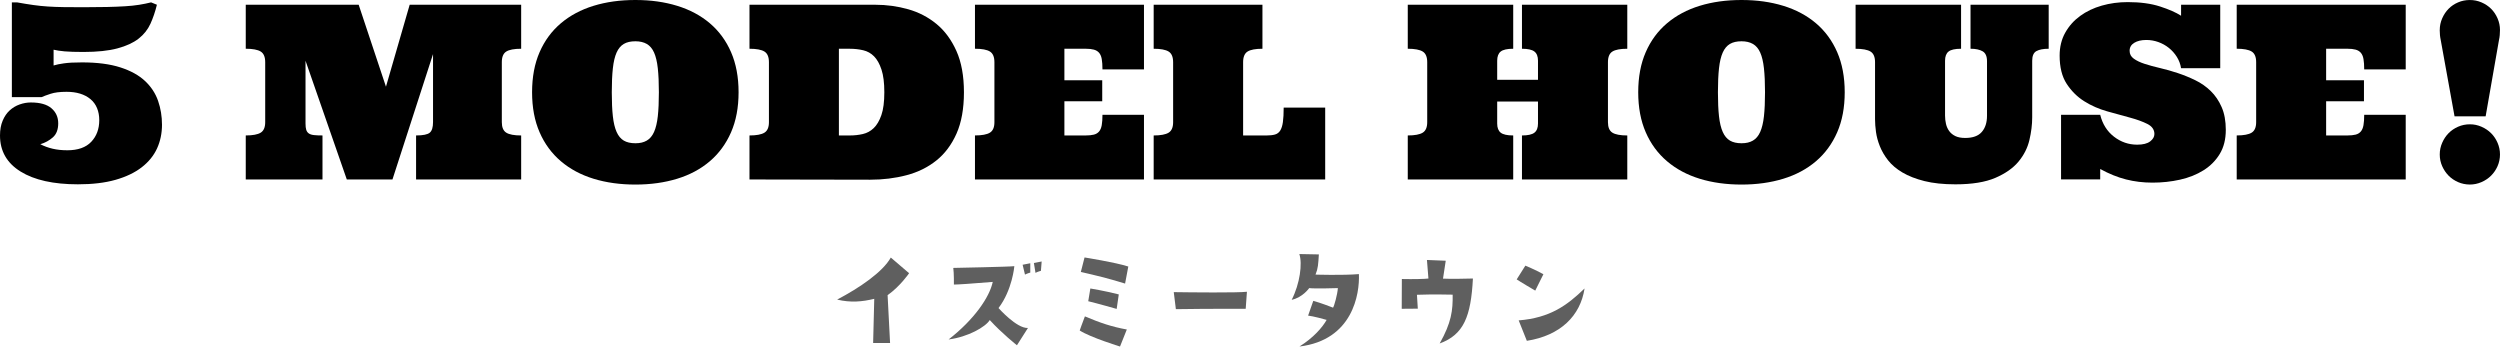
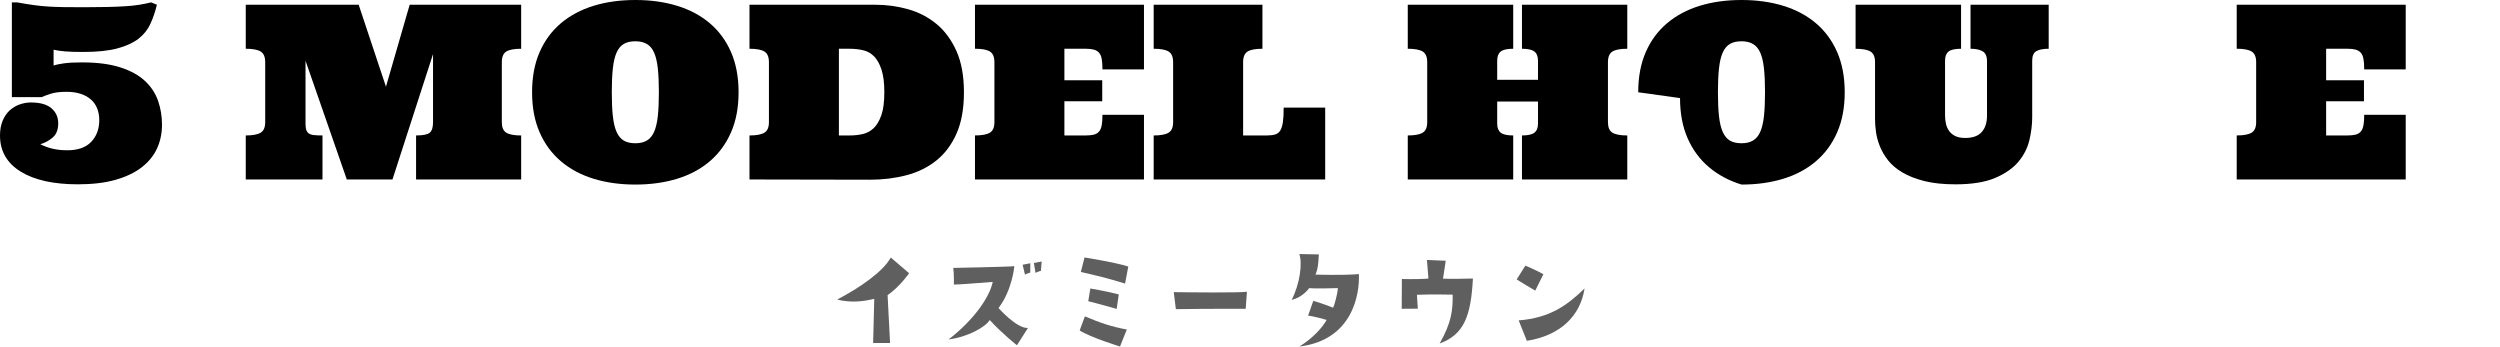
<svg xmlns="http://www.w3.org/2000/svg" id="_レイヤー_2" data-name="レイヤー 2" viewBox="0 0 1605.54 222.53">
  <defs>
    <style>
      .cls-1, .cls-2 {
        stroke-width: 0px;
      }

      .cls-2 {
        fill: #5f5f5f;
      }
    </style>
  </defs>
  <g id="_レイヤー_1-2" data-name="レイヤー 1">
    <g>
      <path class="cls-1" d="m43.19,96.51c6.86,0,12-1.82,15.42-5.45,3.43-3.63,5.14-8.26,5.14-13.9s-1.89-10.4-5.67-13.52c-3.78-3.12-8.9-4.68-15.35-4.68-4.27,0-7.69.43-10.28,1.29-2.59.86-4.52,1.57-5.79,2.13H7.62V1.52h3.28c3.96.71,7.48,1.28,10.55,1.71,3.07.43,6.17.75,9.29.95,3.12.2,6.47.33,10.05.38,3.58.05,7.81.08,12.68.08,5.74,0,10.79-.05,15.16-.15,4.37-.1,8.24-.25,11.62-.46,3.38-.2,6.41-.52,9.1-.95,2.69-.43,5.26-.95,7.69-1.56l3.73,1.52c-1.07,4.42-2.45,8.49-4.15,12.23-1.7,3.73-4.24,6.92-7.62,9.56-3.38,2.64-7.91,4.72-13.6,6.25-5.69,1.52-12.95,2.29-21.79,2.29-5.18,0-9.21-.13-12.07-.38-2.87-.25-5.24-.61-7.12-1.07v10.13c.96-.3,1.97-.56,3.01-.76,1.04-.2,2.26-.41,3.66-.61,1.4-.2,3.03-.35,4.91-.46,1.88-.1,4.11-.15,6.7-.15,9.75,0,17.94,1.07,24.57,3.2s11.91,5.04,15.84,8.72c3.93,3.68,6.74,7.95,8.42,12.8,1.68,4.85,2.51,9.97,2.51,15.35s-1.07,10.61-3.2,15.23c-2.13,4.62-5.41,8.65-9.83,12.07s-10.02,6.11-16.8,8.04-14.84,2.89-24.18,2.89c-15.69,0-27.96-2.73-36.79-8.19S0,96.99,0,86.99c0-3.61.57-6.77,1.71-9.48,1.14-2.72,2.65-4.93,4.53-6.63,1.88-1.7,4.01-2.97,6.4-3.81,2.39-.84,4.77-1.26,7.16-1.26,5.94,0,10.36,1.24,13.25,3.73,2.89,2.49,4.34,5.71,4.34,9.67s-1.14,6.96-3.43,8.99c-2.29,2.03-4.98,3.5-8.07,4.42,2.49,1.27,5.13,2.24,7.92,2.89,2.79.66,5.92.99,9.37.99Z" />
      <path class="cls-1" d="m267.21,115.25v-28.26c4.47,0,7.4-.6,8.8-1.79,1.4-1.19,2.09-3.44,2.09-6.74v-43.72l-26.05,80.51h-29.33l-26.51-76.25v40.37c0,1.68.15,3.01.46,4s.85,1.77,1.64,2.32c.79.56,1.9.91,3.35,1.07s3.26.23,5.45.23v28.26h-49.28v-28.26c4.47,0,7.67-.6,9.6-1.79,1.93-1.19,2.89-3.44,2.89-6.74v-38.54c0-3.35-.97-5.62-2.89-6.82-1.93-1.19-5.13-1.79-9.6-1.79V3.05h72.52l17.52,52.63,15.23-52.63h71.6v28.26c-4.47,0-7.66.6-9.56,1.79-1.9,1.19-2.86,3.47-2.86,6.82v38.54c0,3.3.95,5.55,2.86,6.74,1.9,1.19,5.09,1.79,9.56,1.79v28.26h-67.49Z" />
      <path class="cls-1" d="m341.71,59.26c0-9.8,1.61-18.4,4.84-25.78,3.22-7.39,7.78-13.57,13.67-18.55,5.89-4.98,12.88-8.71,20.99-11.2,8.1-2.49,17.05-3.73,26.85-3.73s18.69,1.24,26.81,3.73c8.12,2.49,15.12,6.22,20.99,11.2,5.87,4.98,10.41,11.16,13.63,18.55,3.22,7.39,4.84,15.98,4.84,25.78s-1.61,18.32-4.84,25.71c-3.23,7.39-7.77,13.58-13.63,18.59-5.87,5-12.86,8.75-20.99,11.24-8.13,2.49-17.06,3.73-26.81,3.73s-18.75-1.24-26.85-3.73c-8.1-2.49-15.1-6.23-20.99-11.24-5.89-5-10.45-11.2-13.67-18.59-3.23-7.39-4.84-15.96-4.84-25.71Zm51.19,0c0,6.14.23,11.29.69,15.42.46,4.14,1.26,7.49,2.4,10.05,1.14,2.56,2.68,4.42,4.61,5.56,1.93,1.14,4.42,1.71,7.46,1.71s5.33-.57,7.31-1.71,3.54-3,4.68-5.56c1.14-2.56,1.94-5.92,2.4-10.05.46-4.14.69-9.28.69-15.42s-.23-11.17-.69-15.39c-.46-4.21-1.26-7.59-2.4-10.13-1.14-2.54-2.7-4.38-4.68-5.52s-4.42-1.71-7.31-1.71c-3.05,0-5.54.57-7.46,1.71-1.93,1.14-3.47,2.98-4.61,5.52-1.14,2.54-1.94,5.92-2.4,10.13-.46,4.22-.69,9.34-.69,15.39Z" />
      <path class="cls-1" d="m481.33,115.25v-28.26c4.47,0,7.67-.6,9.6-1.79,1.93-1.19,2.89-3.44,2.89-6.74v-38.54c0-3.35-.97-5.62-2.89-6.82-1.93-1.19-5.13-1.79-9.6-1.79V3.05h80.82c7.26,0,14.29.97,21.1,2.89,6.8,1.93,12.86,5.08,18.17,9.45,5.31,4.37,9.57,10.14,12.8,17.33,3.22,7.19,4.84,16.03,4.84,26.55s-1.59,19.35-4.76,26.51c-3.17,7.16-7.49,12.92-12.95,17.29-5.46,4.37-11.84,7.52-19.16,9.45-7.31,1.93-15.08,2.89-23.31,2.89l-77.54-.15Zm64.59-28.26c2.79,0,5.52-.3,8.19-.91s5-1.88,7.01-3.81c2.01-1.93,3.64-4.71,4.91-8.34,1.27-3.63,1.9-8.52,1.9-14.66s-.61-10.9-1.83-14.59c-1.22-3.68-2.81-6.51-4.76-8.49-1.96-1.98-4.29-3.29-7.01-3.92-2.72-.63-5.52-.95-8.42-.95h-7.16v55.68h7.16Z" />
      <path class="cls-1" d="m697.28,86.99c2.08,0,3.82-.18,5.22-.53,1.4-.35,2.51-1.03,3.35-2.02s1.41-2.35,1.71-4.08c.3-1.73.46-3.93.46-6.63h26.66v41.51h-108.54v-28.26c4.47,0,7.67-.6,9.6-1.79,1.93-1.19,2.89-3.44,2.89-6.74v-38.54c0-3.35-.97-5.62-2.89-6.82-1.93-1.19-5.13-1.79-9.6-1.79V3.05h108.54v41.51h-26.66c0-2.69-.15-4.9-.46-6.63-.3-1.73-.88-3.07-1.71-4.04-.84-.96-1.96-1.64-3.35-2.02-1.4-.38-3.14-.57-5.22-.57h-13.71v20.26h24.3v13.48h-24.3v21.94h13.71Z" />
      <path class="cls-1" d="m810.77,31.31c-4.47,0-7.66.6-9.56,1.79-1.9,1.19-2.86,3.47-2.86,6.82v47.07h15.23c2.08,0,3.83-.2,5.26-.61,1.42-.41,2.54-1.26,3.35-2.55.81-1.29,1.38-3.11,1.71-5.45.33-2.34.5-5.43.5-9.29h26.66v46.16h-110.15v-28.26c4.47,0,7.67-.6,9.6-1.79,1.93-1.19,2.89-3.44,2.89-6.74v-38.54c0-3.35-.97-5.62-2.89-6.82-1.93-1.19-5.13-1.79-9.6-1.79V3.05h69.85v28.26Z" />
      <path class="cls-1" d="m987.72,65.2h-26.2v14.17c0,2.69.75,4.63,2.25,5.83,1.5,1.19,4.18,1.79,8.04,1.79v28.26h-67.72v-28.26c4.47,0,7.67-.6,9.6-1.79,1.93-1.19,2.89-3.44,2.89-6.74v-38.54c0-3.35-.96-5.62-2.89-6.82-1.93-1.19-5.13-1.79-9.6-1.79V3.05h67.72v28.26c-3.86,0-6.54.6-8.04,1.79-1.5,1.19-2.25,3.16-2.25,5.9v12.26h26.2v-12.26c0-2.74-.76-4.71-2.29-5.9-1.52-1.19-4.19-1.79-8-1.79V3.05h67.64v28.26c-4.47,0-7.66.6-9.56,1.79-1.9,1.19-2.86,3.47-2.86,6.82v38.54c0,3.3.95,5.55,2.86,6.74,1.9,1.19,5.09,1.79,9.56,1.79v28.26h-67.64v-28.26c3.81,0,6.47-.6,8-1.79,1.52-1.19,2.29-3.14,2.29-5.83v-14.17Z" />
-       <path class="cls-1" d="m1052.09,59.26c0-9.8,1.61-18.4,4.84-25.78,3.22-7.39,7.78-13.57,13.67-18.55,5.89-4.98,12.88-8.71,20.99-11.2,8.1-2.49,17.05-3.73,26.85-3.73s18.69,1.24,26.81,3.73c8.12,2.49,15.12,6.22,20.99,11.2,5.87,4.98,10.41,11.16,13.63,18.55,3.22,7.39,4.84,15.98,4.84,25.78s-1.61,18.32-4.84,25.71c-3.23,7.39-7.77,13.58-13.63,18.59-5.87,5-12.86,8.75-20.99,11.24-8.12,2.49-17.06,3.73-26.81,3.73s-18.75-1.24-26.85-3.73c-8.1-2.49-15.09-6.23-20.99-11.24-5.89-5-10.45-11.2-13.67-18.59-3.23-7.39-4.84-15.96-4.84-25.71Zm51.19,0c0,6.14.23,11.29.69,15.42.46,4.14,1.26,7.49,2.4,10.05,1.14,2.56,2.68,4.42,4.61,5.56,1.93,1.14,4.42,1.71,7.46,1.71s5.33-.57,7.31-1.71,3.54-3,4.68-5.56c1.14-2.56,1.94-5.92,2.4-10.05.46-4.14.69-9.28.69-15.42s-.23-11.17-.69-15.39c-.46-4.21-1.26-7.59-2.4-10.13-1.14-2.54-2.7-4.38-4.68-5.52s-4.42-1.71-7.31-1.71c-3.05,0-5.54.57-7.46,1.71-1.93,1.14-3.47,2.98-4.61,5.52-1.14,2.54-1.94,5.92-2.4,10.13-.46,4.22-.69,9.34-.69,15.39Z" />
+       <path class="cls-1" d="m1052.09,59.26c0-9.8,1.61-18.4,4.84-25.78,3.22-7.39,7.78-13.57,13.67-18.55,5.89-4.98,12.88-8.71,20.99-11.2,8.1-2.49,17.05-3.73,26.85-3.73s18.69,1.24,26.81,3.73c8.12,2.49,15.12,6.22,20.99,11.2,5.87,4.98,10.41,11.16,13.63,18.55,3.22,7.39,4.84,15.98,4.84,25.78s-1.61,18.32-4.84,25.71c-3.23,7.39-7.77,13.58-13.63,18.59-5.87,5-12.86,8.75-20.99,11.24-8.12,2.49-17.06,3.73-26.81,3.73c-8.1-2.49-15.09-6.23-20.99-11.24-5.89-5-10.45-11.2-13.67-18.59-3.23-7.39-4.84-15.96-4.84-25.71Zm51.19,0c0,6.14.23,11.29.69,15.42.46,4.14,1.26,7.49,2.4,10.05,1.14,2.56,2.68,4.42,4.61,5.56,1.93,1.14,4.42,1.71,7.46,1.71s5.33-.57,7.31-1.71,3.54-3,4.68-5.56c1.14-2.56,1.94-5.92,2.4-10.05.46-4.14.69-9.28.69-15.42s-.23-11.17-.69-15.39c-.46-4.21-1.26-7.59-2.4-10.13-1.14-2.54-2.7-4.38-4.68-5.52s-4.42-1.71-7.31-1.71c-3.05,0-5.54.57-7.46,1.71-1.93,1.14-3.47,2.98-4.61,5.52-1.14,2.54-1.94,5.92-2.4,10.13-.46,4.22-.69,9.34-.69,15.39Z" />
      <path class="cls-1" d="m1259.43,3.05v28.26c-3.86,0-6.54.6-8.04,1.79-1.5,1.19-2.25,3.16-2.25,5.9v35.19c0,1.88.2,3.68.61,5.41.41,1.73,1.1,3.26,2.09,4.61.99,1.35,2.31,2.41,3.96,3.2,1.65.79,3.74,1.18,6.28,1.18,4.88,0,8.43-1.28,10.66-3.85,2.23-2.56,3.35-6.03,3.35-10.4v-35.04c0-3.15-.94-5.27-2.82-6.36-1.88-1.09-4.47-1.64-7.77-1.64V3.05h50.2v28.26c-3.4,0-6.02.5-7.85,1.49s-2.74,3.06-2.74,6.21v36.33c0,4.67-.6,9.53-1.79,14.59-1.19,5.05-3.53,9.67-7.01,13.86-3.48,4.19-8.44,7.67-14.89,10.44-6.45,2.77-14.98,4.15-25.59,4.15-7.72,0-14.36-.7-19.92-2.09s-10.27-3.24-14.13-5.52c-3.86-2.29-6.93-4.89-9.22-7.81-2.29-2.92-4.05-5.94-5.29-9.06-1.25-3.12-2.07-6.17-2.48-9.14-.41-2.97-.61-5.7-.61-8.19v-36.64c0-3.35-.96-5.62-2.89-6.82-1.93-1.19-5.13-1.79-9.6-1.79V3.05h67.72Z" />
-       <path class="cls-1" d="m1425.86,43.8h-25.14c-.41-2.59-1.31-5-2.7-7.24-1.4-2.23-3.11-4.16-5.14-5.79-2.03-1.62-4.29-2.88-6.78-3.77-2.49-.89-5.05-1.33-7.69-1.33-3.2,0-5.79.61-7.77,1.83s-2.97,2.92-2.97,5.1.89,3.77,2.67,5.07c1.78,1.29,4.11,2.41,7.01,3.35,2.89.94,6.2,1.84,9.9,2.7,3.71.86,7.48,1.93,11.31,3.2,3.83,1.27,7.6,2.81,11.31,4.61,3.71,1.8,7.01,4.11,9.9,6.93s5.23,6.26,7.01,10.32c1.78,4.06,2.67,8.94,2.67,14.62,0,6.04-1.29,11.2-3.88,15.46s-6.07,7.77-10.44,10.51c-4.37,2.74-9.4,4.75-15.08,6.02-5.69,1.27-11.58,1.9-17.67,1.9s-11.62-.69-17.02-2.06-10.93-3.61-16.57-6.7v6.7h-25.14v-41.51h25.14c1.47,5.94,4.42,10.63,8.84,14.05s9.39,5.14,14.93,5.14c3.71,0,6.47-.7,8.3-2.09,1.83-1.4,2.74-2.98,2.74-4.76,0-2.79-1.51-4.95-4.53-6.47-3.02-1.52-6.77-2.88-11.24-4.08-4.47-1.19-9.36-2.54-14.66-4.04-5.31-1.5-10.2-3.66-14.66-6.47-4.47-2.82-8.21-6.54-11.24-11.16-3.02-4.62-4.53-10.66-4.53-18.13,0-5.53,1.19-10.44,3.58-14.7,2.39-4.27,5.59-7.86,9.6-10.78,4.01-2.92,8.65-5.13,13.9-6.63,5.26-1.5,10.8-2.25,16.64-2.25,8.07,0,15.01.94,20.79,2.82,5.79,1.88,10.28,3.86,13.48,5.94V3.05h25.14v40.75Z" />
      <path class="cls-1" d="m1507.59,86.99c2.08,0,3.82-.18,5.22-.53,1.4-.35,2.51-1.03,3.35-2.02s1.41-2.35,1.71-4.08c.3-1.73.46-3.93.46-6.63h26.66v41.51h-108.54v-28.26c4.47,0,7.67-.6,9.6-1.79,1.93-1.19,2.89-3.44,2.89-6.74v-38.54c0-3.35-.96-5.62-2.89-6.82-1.93-1.19-5.13-1.79-9.6-1.79V3.05h108.54v41.51h-26.66c0-2.69-.15-4.9-.46-6.63-.3-1.73-.88-3.07-1.71-4.04-.84-.96-1.96-1.64-3.35-2.02-1.4-.38-3.14-.57-5.22-.57h-13.71v20.26h24.3v13.48h-24.3v21.94h13.71Z" />
-       <path class="cls-1" d="m1566.85,19.27c0-2.59.52-5.08,1.56-7.46,1.04-2.39,2.41-4.44,4.11-6.17,1.7-1.73,3.73-3.1,6.09-4.11,2.36-1.02,4.89-1.52,7.58-1.52s5.08.51,7.46,1.52c2.39,1.02,4.44,2.39,6.17,4.11,1.73,1.73,3.11,3.78,4.15,6.17,1.04,2.39,1.56,4.88,1.56,7.46,0,.97-.05,2.04-.15,3.24-.1,1.19-.25,2.2-.46,3.01l-8.61,49.21h-19.96l-8.91-49.21c-.2-.91-.36-1.92-.46-3.01-.1-1.09-.15-2.17-.15-3.24Zm0,79.9c0-2.59.52-5.08,1.56-7.46,1.04-2.39,2.41-4.44,4.11-6.17,1.7-1.73,3.73-3.11,6.09-4.15,2.36-1.04,4.89-1.56,7.58-1.56s5.08.52,7.46,1.56c2.39,1.04,4.44,2.43,6.17,4.15,1.73,1.73,3.11,3.78,4.15,6.17,1.04,2.39,1.56,4.88,1.56,7.46s-.52,5.21-1.56,7.54c-1.04,2.34-2.43,4.37-4.15,6.09-1.73,1.73-3.78,3.11-6.17,4.15-2.39,1.04-4.88,1.56-7.46,1.56s-5.22-.52-7.58-1.56c-2.36-1.04-4.39-2.42-6.09-4.15-1.7-1.73-3.07-3.76-4.11-6.09-1.04-2.34-1.56-4.85-1.56-7.54Z" />
    </g>
    <g>
      <path class="cls-2" d="m537.64,192.39c14.53-7.62,29.29-17.74,34.45-26.98l11.75,10.05s-5.64,8.34-13.81,14.1l1.59,30.71h-10.88l.72-28.36c-7.62,1.86-15.16,2.59-23.82.49Z" />
      <path class="cls-2" d="m637.54,181.05q-20.8,1.7-24.93,1.7s.08-7.37-.4-10.69c0,0,36.99-.73,39.22-1.13,0,0-1.27,15.23-10.16,26.9,0,0,11.67,13.21,18.89,12.8l-7.06,11.1s-9.68-7.62-17.46-16.2c-2.7,4.46-13.97,10.86-26.43,12.48,16.51-12.88,26.27-27.14,28.34-36.94Zm20.72-4.7l-1.51-6.32,4.92-.97v6s-2.06.57-3.41,1.3Zm5.72-7.45l5-.97-.48,6s-2.14.57-3.49,1.3l-1.03-6.32Z" />
      <path class="cls-2" d="m723.66,211.6l-4.37,10.94s-18.97-5.83-25.88-10.29c0,0,1.67-4.86,3.33-9.07,9.77,4.13,17.07,6.64,26.91,8.43Zm.95-40.43l-2.06,10.94c-13.26-3.97-13.89-4.05-28.42-7.45l2.38-9.32s19.93,3.16,28.1,5.83Zm-6.11,17.9l-1.35,9.32s-12.46-3.56-18.26-4.94l1.35-8.18s9.05,1.46,18.26,3.81Z" />
      <path class="cls-2" d="m753.81,187.61c10.87.16,41.04.49,46.99-.24l-.79,10.94s-24.37-.08-44.85.24l-1.35-10.94Z" />
      <path class="cls-2" d="m829.53,192.56c5.32-10.37,6.99-23.33,4.92-29.41l12.54.24c-.4,6.24-.48,8.91-2.14,12.96,0,0,17.15.57,27.86-.32.56,12.64-3.89,42.37-38.18,46.5,8.97-5.59,14.77-12.31,17.46-17.09-1.59-.49-8.89-2.43-11.91-2.75l3.33-9.48c4.76,1.3,11.03,3.73,12.7,4.37.79-1.22,2.78-8.34,3.1-12.56,0,0-15,.49-18.42,0,0,0-4.13,6-11.27,7.53Z" />
      <path class="cls-2" d="m910.53,198.23l-10.32.08.08-19.12c7.62.16,14.45,0,17.07-.32l-.95-11.91,12.07.49-1.75,11.5c6.11.24,11.99.08,19.21-.08-1.27,24.39-5.87,36.05-21.35,41.72,7.54-13.37,8.49-21.23,8.34-31.35,0,0-13.18-.32-22.94.08l.56,8.91Z" />
      <path class="cls-2" d="m985.96,186.64s-10.08-5.91-11.91-7.21l5.56-8.83s6.51,2.67,11.59,5.51l-5.24,10.53Zm-10.64,19.12c20.16-1.62,31.12-9.64,42.31-20.5-2.7,17.58-15.48,30.22-37.07,33.62l-5.24-13.12Z" />
    </g>
  </g>
</svg>